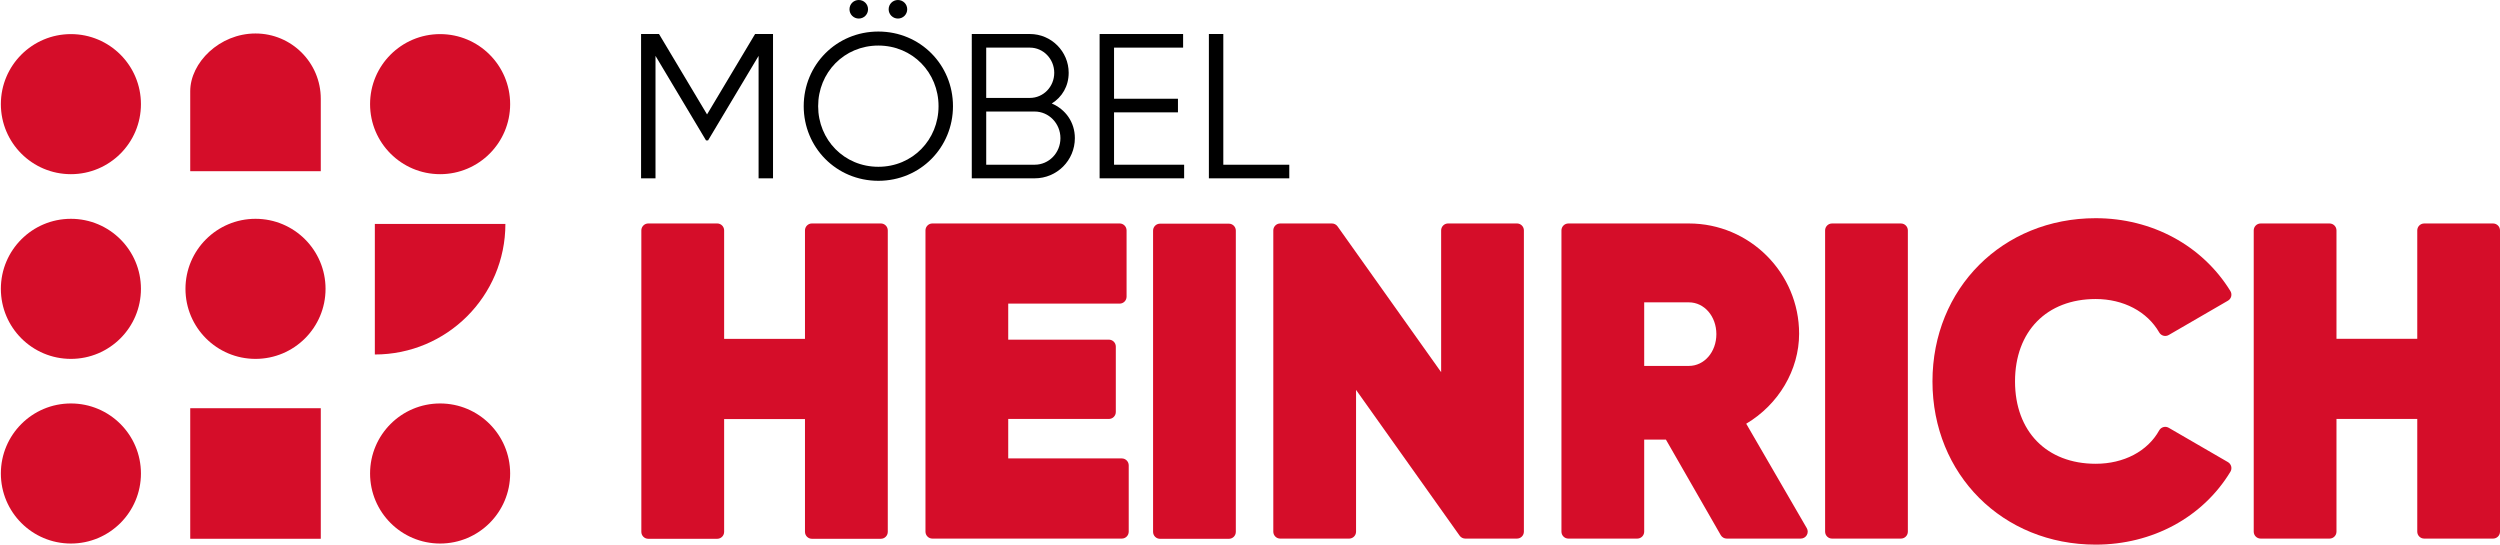
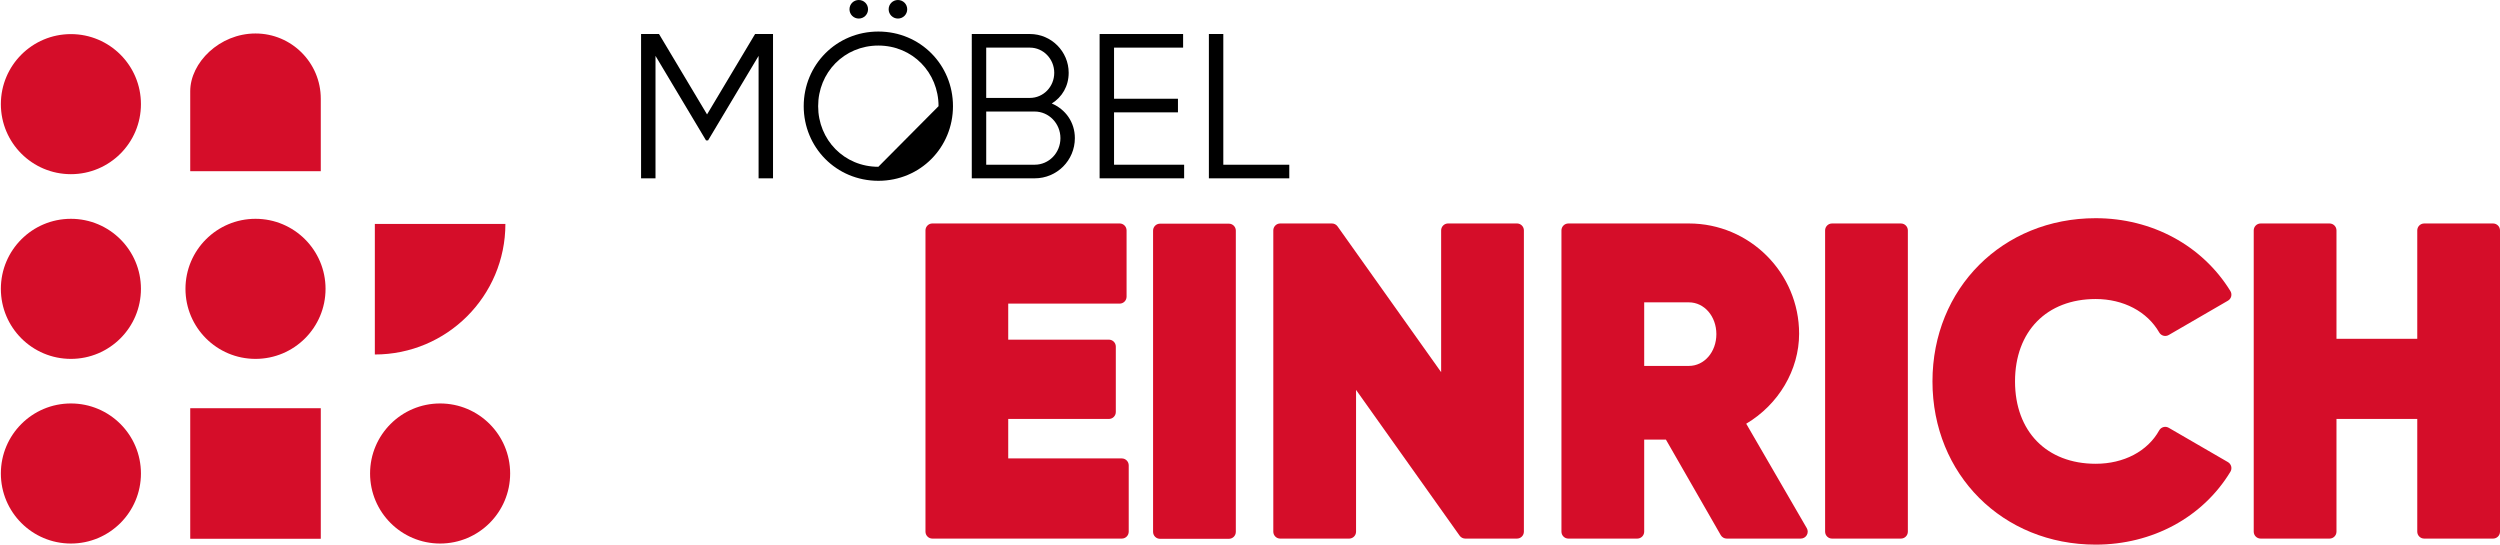
<svg xmlns="http://www.w3.org/2000/svg" id="Ebene_1" x="0px" y="0px" width="605.574px" height="131.92px" viewBox="0 0 605.574 131.92" xml:space="preserve">
  <g>
    <path fill="#D50D29" d="M297.67,54.18h-16.679c-0.929,0-1.683,0.753-1.683,1.683v72.969c0,0.93,0.753,1.683,1.683,1.683h16.679 c0.929,0,1.683-0.753,1.683-1.683V55.863C299.353,54.934,298.599,54.18,297.67,54.18z" />
    <g>
-       <path fill="#D50D29" d="M213.363,54.128h-16.689c-0.93,0-1.684,0.754-1.684,1.684v26.27h-19.582v-26.27 c0-0.93-0.753-1.684-1.683-1.684h-16.688c-0.93,0-1.684,0.754-1.684,1.684v73.015c0,0.93,0.753,1.683,1.684,1.683h16.688 c0.93,0,1.683-0.753,1.683-1.683v-27.314h19.582v27.314c0,0.93,0.754,1.683,1.684,1.683h16.689c0.93,0,1.684-0.753,1.684-1.683 V55.812C215.047,54.882,214.293,54.128,213.363,54.128z" />
      <path fill="#D50D29" d="M271.728,111.043h-27.505v-9.561h24.378c0.929,0,1.682-0.753,1.682-1.682V83.956 c0-0.929-0.753-1.683-1.682-1.683h-24.378v-8.726h26.984c0.929,0,1.683-0.753,1.683-1.683V55.811c0-0.929-0.753-1.683-1.683-1.683 h-45.346c-0.929,0-1.683,0.753-1.683,1.683v72.969c0,0.93,0.753,1.683,1.683,1.683h45.867c0.929,0,1.683-0.753,1.683-1.683 v-16.054C273.41,111.797,272.657,111.043,271.728,111.043z" />
      <path fill="#D50D29" d="M367.449,54.128h-16.679c-0.93,0-1.683,0.753-1.683,1.683V90.15l-25.092-35.313 c-0.315-0.445-0.826-0.708-1.372-0.708h-12.509c-0.93,0-1.683,0.753-1.683,1.683v72.969c0,0.93,0.753,1.683,1.683,1.683h16.68 c0.93,0,1.682-0.753,1.682-1.683V94.442l25.091,35.313c0.315,0.444,0.826,0.708,1.371,0.708h12.511 c0.931,0,1.683-0.753,1.683-1.683V55.811C369.132,54.882,368.38,54.128,367.449,54.128z" />
      <path fill="#D50D29" d="M422.986,102.637c7.837-4.649,12.813-13.028,12.813-21.805c0-14.722-11.978-26.7-26.7-26.7h-29.187 c-0.93,0-1.683,0.753-1.683,1.683v72.964c0,0.93,0.753,1.683,1.683,1.683h16.678c0.931,0,1.683-0.753,1.683-1.683v-22.291h5.265 l13.275,23.129c0.299,0.522,0.855,0.845,1.459,0.845h17.928c0.602,0,1.157-0.321,1.458-0.843c0.301-0.521,0.301-1.163-0.002-1.684 L422.986,102.637z M415.756,80.937c0,4.317-2.925,7.699-6.657,7.699h-10.826V73.238h10.826 C412.831,73.238,415.756,76.62,415.756,80.937z" />
      <path fill="#D50D29" d="M460.456,54.133h-16.678c-0.93,0-1.683,0.753-1.683,1.683v72.964c0,0.93,0.753,1.683,1.683,1.683h16.678 c0.93,0,1.683-0.753,1.683-1.683V55.815C462.139,54.886,461.386,54.133,460.456,54.133z" />
      <path fill="#D50D29" d="M539.678,111.939l-14.351-8.319c-0.392-0.226-0.854-0.286-1.288-0.165 c-0.435,0.119-0.804,0.409-1.021,0.802c-2.813,5.061-8.563,8.082-15.383,8.082c-11.867,0-19.536-7.832-19.536-19.953 c0-12.123,7.669-19.955,19.536-19.955c6.726,0,12.481,3.028,15.395,8.102c0.223,0.387,0.59,0.669,1.021,0.785 c0.43,0.115,0.891,0.056,1.277-0.169l14.351-8.319c0.392-0.228,0.675-0.604,0.785-1.043c0.109-0.439,0.039-0.904-0.198-1.29 c-6.81-11.049-19.008-17.646-32.63-17.646c-22.539,0-39.535,16.997-39.535,39.535c0,22.538,16.996,39.535,39.535,39.535 c13.737,0,25.937-6.602,32.637-17.659c0.232-0.385,0.301-0.848,0.189-1.285C540.35,112.54,540.067,112.166,539.678,111.939z" />
      <path fill="#D50D29" d="M603.892,54.133h-16.676c-0.93,0-1.683,0.753-1.683,1.683v26.251h-19.568V55.815 c0-0.929-0.752-1.683-1.683-1.683h-16.68c-0.93,0-1.682,0.753-1.682,1.683v72.964c0,0.93,0.752,1.683,1.682,1.683h16.68 c0.931,0,1.683-0.753,1.683-1.683v-27.295h19.568v27.295c0,0.93,0.753,1.683,1.683,1.683h16.676c0.931,0,1.683-0.753,1.683-1.683 V55.815C605.574,54.886,604.822,54.133,603.892,54.133z" />
    </g>
    <path d="M187.248,43.197h-3.495V13.533l-12.235,20.474h-0.5l-12.235-20.474v29.664h-3.496V8.239h4.345l11.636,19.477l11.636-19.477 h4.345V43.197z" />
-     <path d="M194.683,25.719c0-9.989,7.891-18.078,18.078-18.078c10.188,0,18.078,8.089,18.078,18.078 c0,9.987-7.89,18.077-18.078,18.077C202.574,43.795,194.683,35.706,194.683,25.719z M227.343,25.719 c0-8.14-6.292-14.683-14.582-14.683c-8.29,0-14.582,6.542-14.582,14.683c0,8.139,6.292,14.681,14.582,14.681 C221.052,40.4,227.343,33.857,227.343,25.719z M205.77,2.246c0-1.248,1-2.246,2.248-2.246s2.247,0.998,2.247,2.246 c0,1.249-0.999,2.248-2.247,2.248S205.77,3.495,205.77,2.246z M215.258,2.246c0-1.248,1-2.246,2.248-2.246 c1.249,0,2.247,0.998,2.247,2.246c0,1.249-0.999,2.248-2.247,2.248C216.258,4.494,215.258,3.495,215.258,2.246z" />
+     <path d="M194.683,25.719c0-9.989,7.891-18.078,18.078-18.078c10.188,0,18.078,8.089,18.078,18.078 c0,9.987-7.89,18.077-18.078,18.077C202.574,43.795,194.683,35.706,194.683,25.719z M227.343,25.719 c0-8.14-6.292-14.683-14.582-14.683c-8.29,0-14.582,6.542-14.582,14.683c0,8.139,6.292,14.681,14.582,14.681 z M205.77,2.246c0-1.248,1-2.246,2.248-2.246s2.247,0.998,2.247,2.246 c0,1.249-0.999,2.248-2.247,2.248S205.77,3.495,205.77,2.246z M215.258,2.246c0-1.248,1-2.246,2.248-2.246 c1.249,0,2.247,0.998,2.247,2.246c0,1.249-0.999,2.248-2.247,2.248C216.258,4.494,215.258,3.495,215.258,2.246z" />
    <path d="M260.363,33.458c0,5.395-4.345,9.738-9.738,9.738h-15.231V8.239h14.083c5.193,0,9.388,4.245,9.388,9.389 c0,3.246-1.598,5.893-4.095,7.441C258.066,26.467,260.363,29.563,260.363,33.458z M238.889,11.536V23.72h10.588 c3.246,0,5.893-2.697,5.893-6.092c0-3.346-2.647-6.092-5.893-6.092H238.889z M256.868,33.458c0-3.546-2.797-6.442-6.242-6.442 h-11.736V39.9h11.736C254.071,39.9,256.868,37.054,256.868,33.458z" />
    <path d="M286.833,39.9v3.297h-20.475V8.239h20.226v3.297h-16.73v12.383h15.481v3.297h-15.481V39.9H286.833z" />
    <path d="M312.303,39.9v3.297h-19.476V8.239h3.495V39.9H312.303z" />
    <g>
      <circle fill="#D50D29" cx="17.175" cy="25.226" r="16.965" />
      <circle fill="#D50D29" cx="17.175" cy="69.967" r="16.965" />
      <circle fill="#D50D29" cx="61.892" cy="69.967" r="16.965" />
      <rect x="46.08" y="98.883" fill="#D50D29" width="31.623" height="31.623" />
      <circle fill="#D50D29" cx="17.175" cy="114.695" r="16.965" />
      <path fill="#D50D29" d="M77.703,41.474V23.923c0-8.733-7.079-15.812-15.812-15.812l0,0c-8.732,0-15.812,7.079-15.812,13.996 v19.368H77.703z" />
-       <circle fill="#D50D29" cx="106.608" cy="25.226" r="16.965" />
      <circle fill="#D50D29" cx="106.608" cy="114.695" r="16.965" />
      <path fill="#D50D29" d="M90.797,54.244v31.623c17.465,0,31.623-14.158,31.623-31.623l0,0H90.797z" />
    </g>
  </g>
</svg>